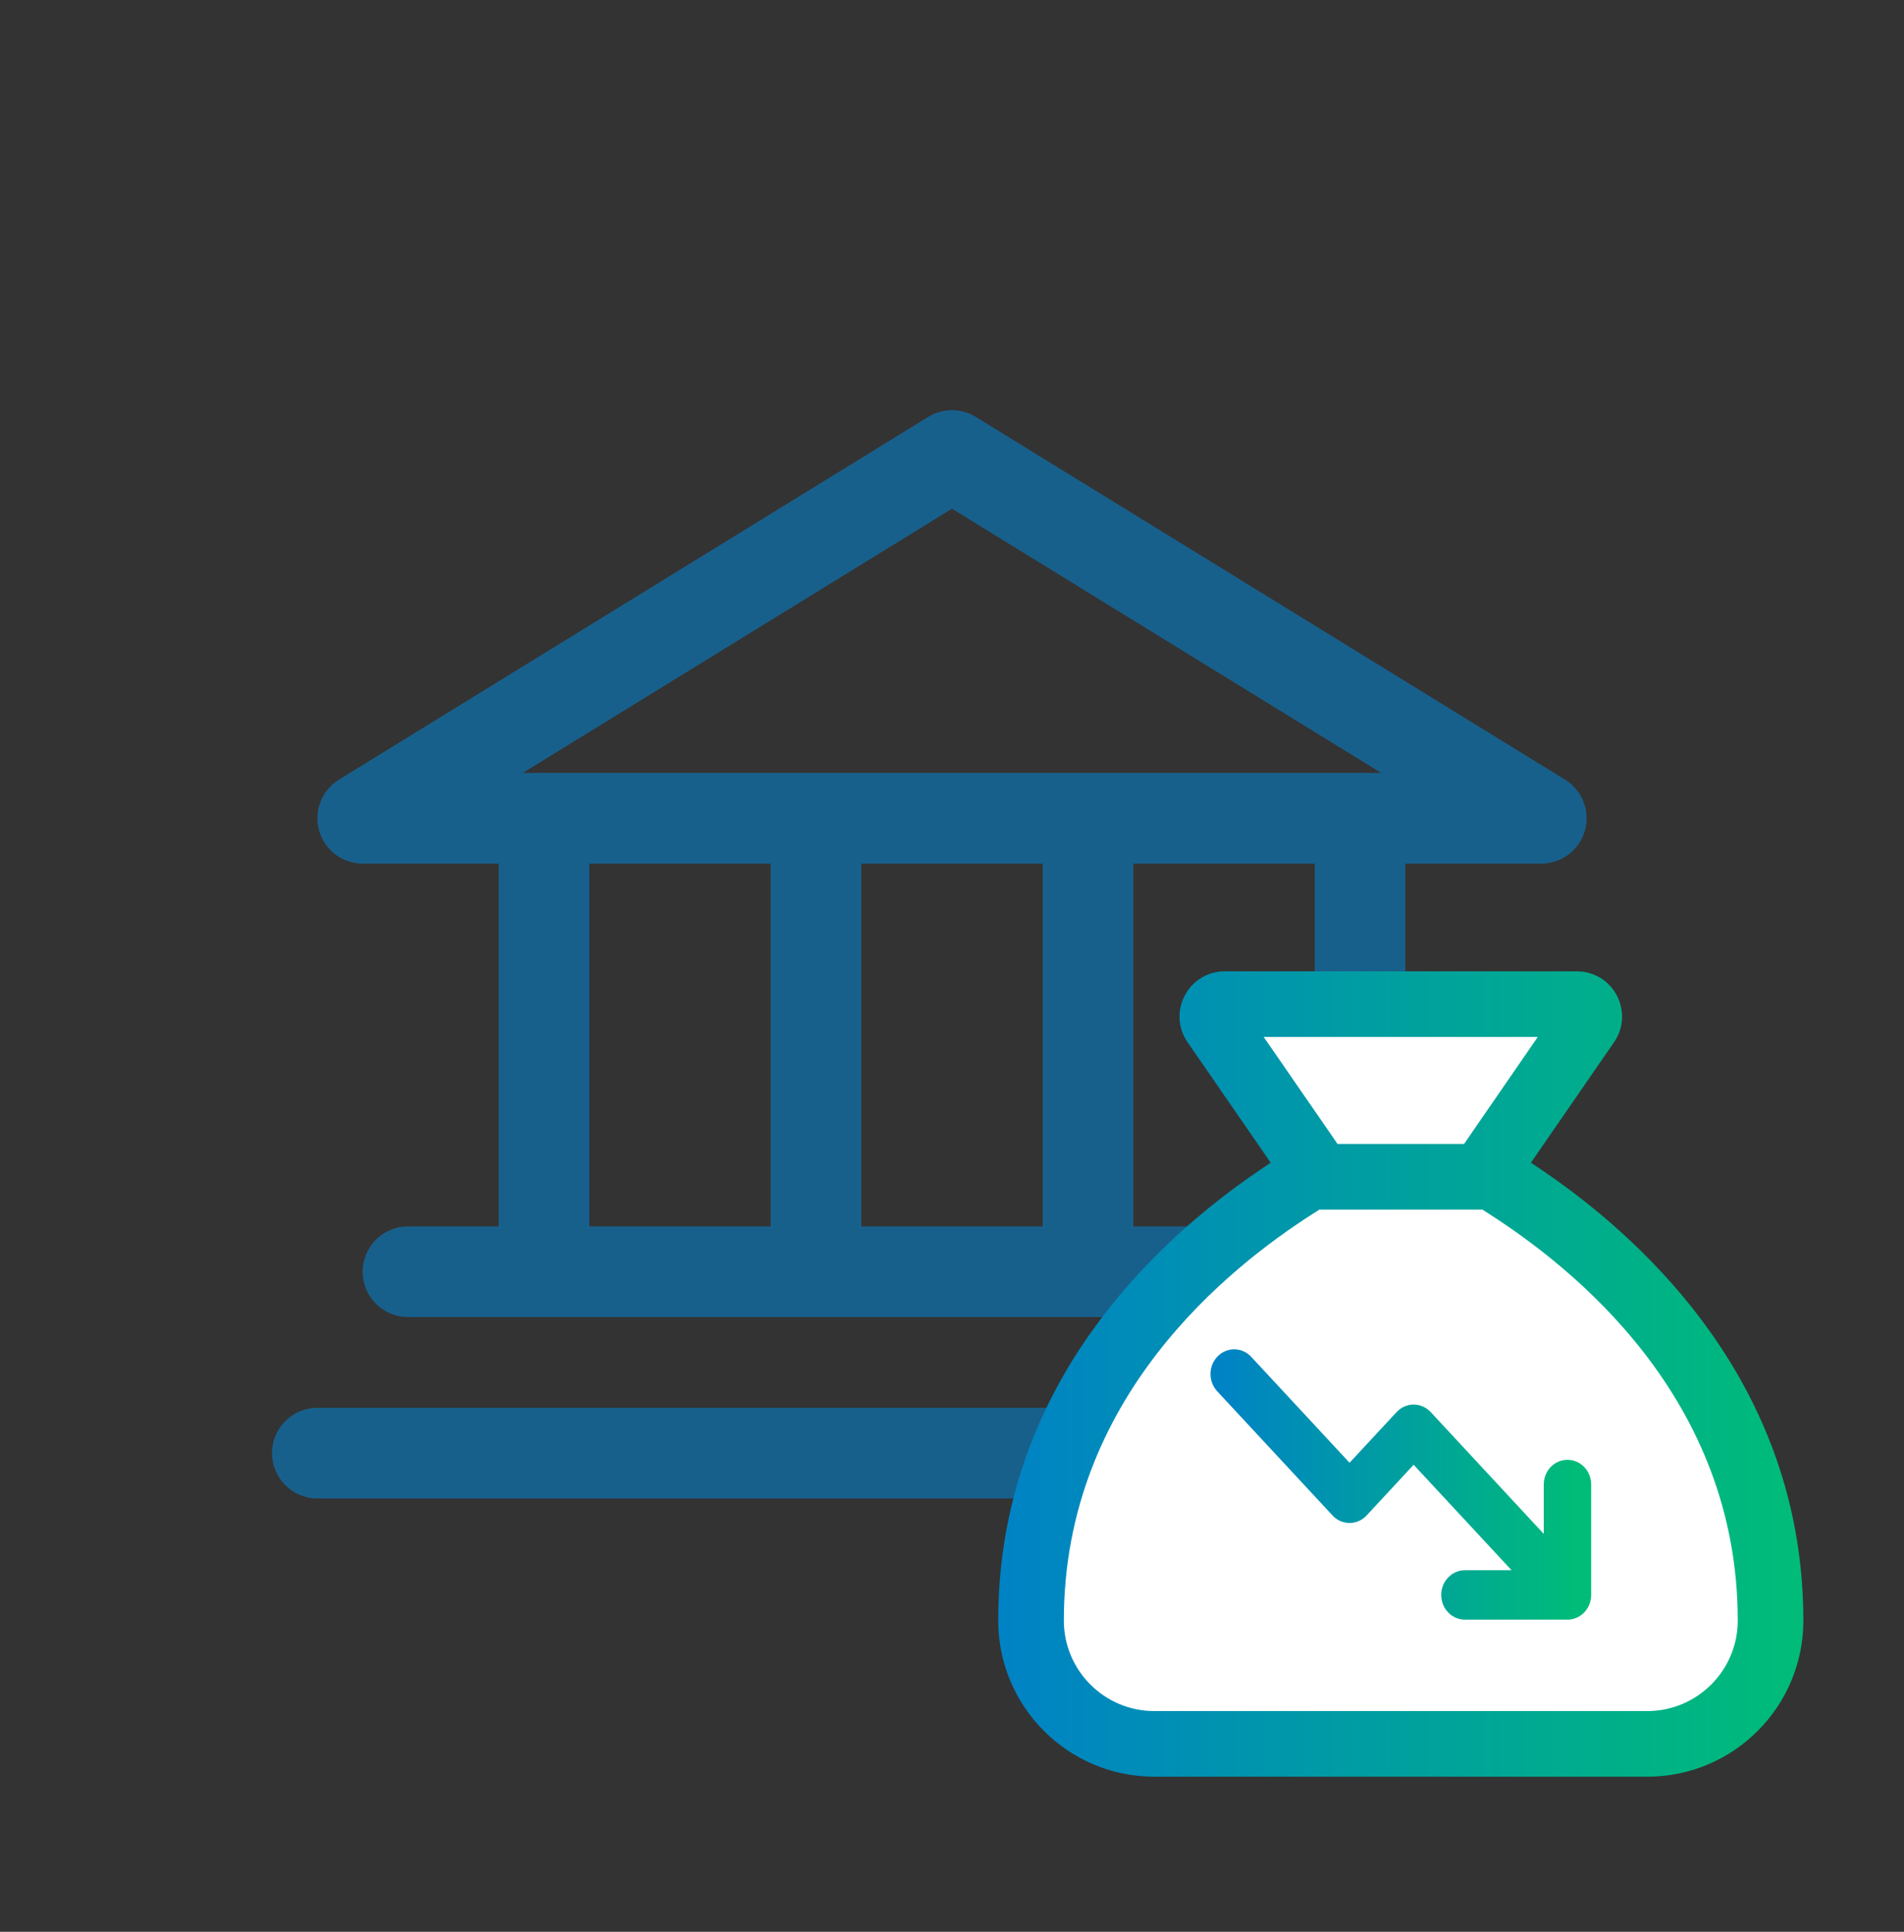
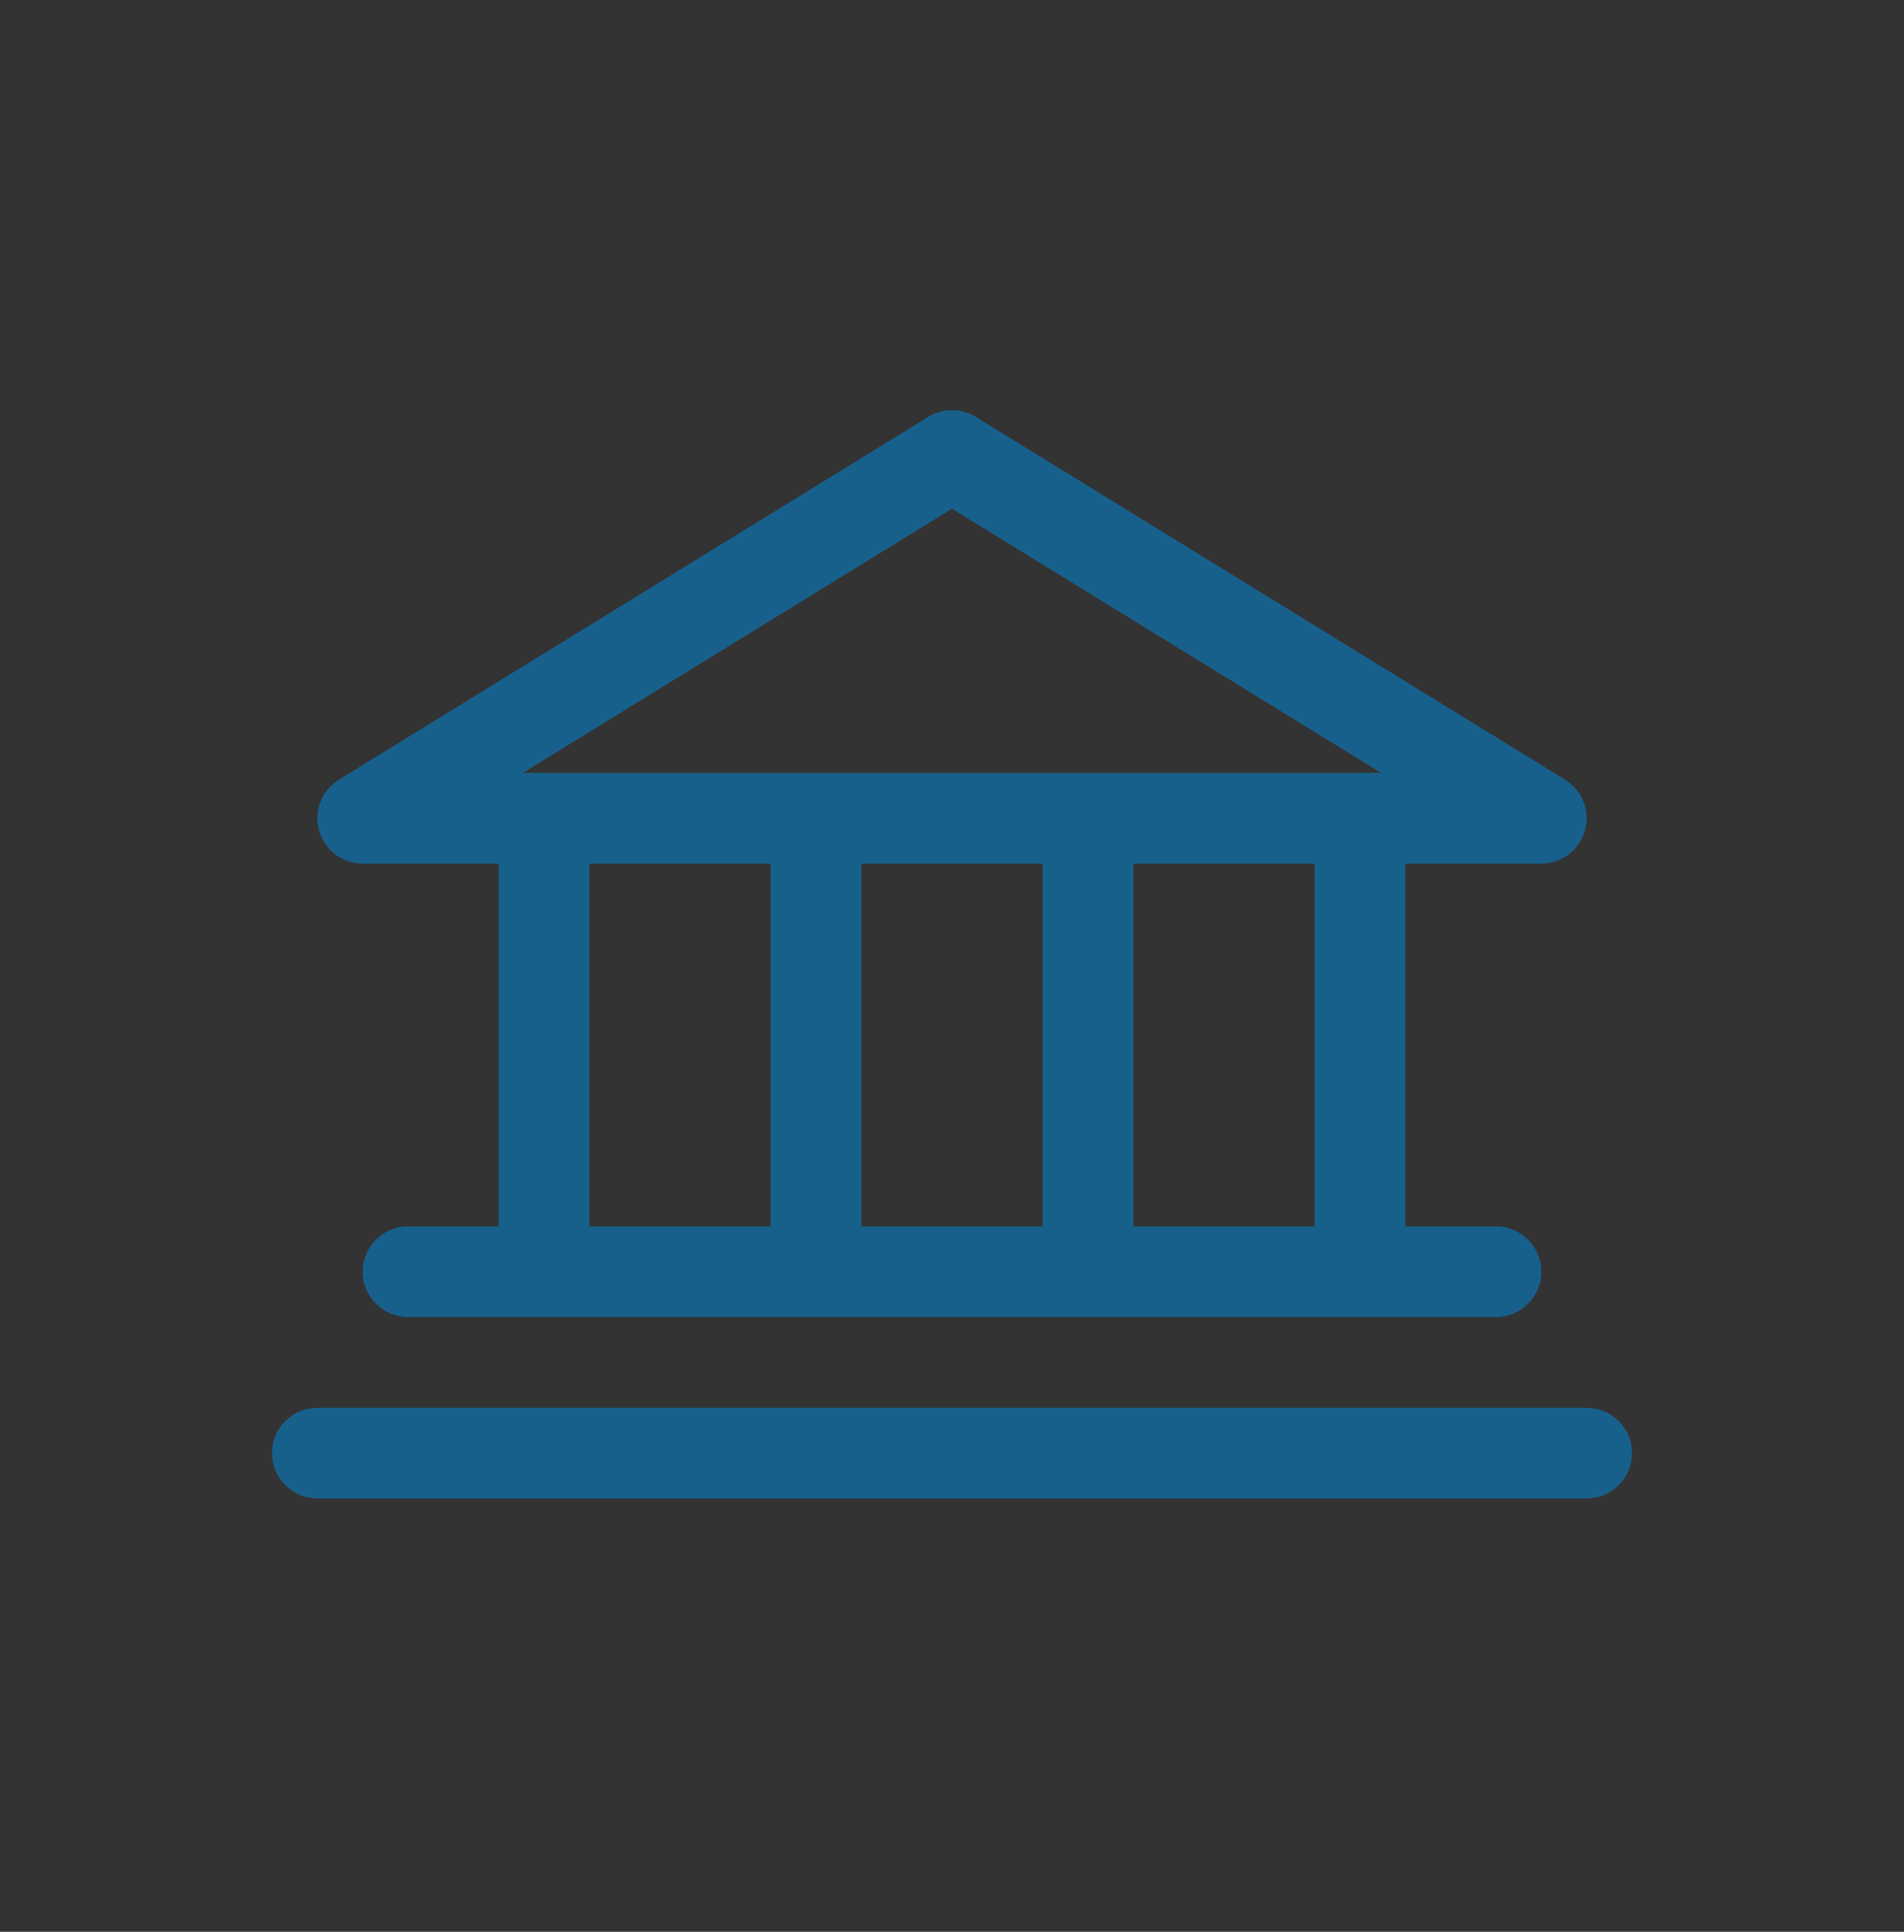
<svg xmlns="http://www.w3.org/2000/svg" width="70" height="71" viewBox="0 0 70 71" fill="none">
  <rect x="0" y="0" width="70" height="71" fill="#333333" stroke="none" />
  <path d="M13.333 31.741H18.333V45.074H15C14.558 45.074 14.134 45.25 13.822 45.562C13.509 45.875 13.333 46.299 13.333 46.741C13.333 47.183 13.509 47.607 13.822 47.919C14.134 48.232 14.558 48.407 15 48.407H55C55.442 48.407 55.866 48.232 56.178 47.919C56.491 47.607 56.667 47.183 56.667 46.741C56.667 46.299 56.491 45.875 56.178 45.562C55.866 45.25 55.442 45.074 55 45.074H51.667V31.741H56.667C57.029 31.741 57.382 31.622 57.671 31.403C57.96 31.184 58.17 30.877 58.269 30.528C58.367 30.179 58.35 29.807 58.218 29.469C58.087 29.131 57.848 28.846 57.54 28.655L35.873 15.322C35.61 15.161 35.308 15.075 35 15.075C34.692 15.075 34.39 15.161 34.127 15.322L12.46 28.655C12.152 28.846 11.914 29.131 11.782 29.469C11.65 29.807 11.633 30.179 11.731 30.528C11.83 30.877 12.04 31.184 12.329 31.403C12.618 31.622 12.971 31.741 13.333 31.741ZM21.667 31.741H28.333V45.074H21.667V31.741ZM38.333 31.741V45.074H31.667V31.741H38.333ZM48.333 45.074H41.667V31.741H48.333V45.074ZM35 18.697L50.779 28.407H19.221L35 18.697ZM60 53.407C60 53.849 59.824 54.273 59.512 54.586C59.199 54.899 58.775 55.074 58.333 55.074H11.667C11.225 55.074 10.801 54.899 10.488 54.586C10.176 54.273 10 53.849 10 53.407C10 52.965 10.176 52.541 10.488 52.229C10.801 51.916 11.225 51.741 11.667 51.741H58.333C58.775 51.741 59.199 51.916 59.512 52.229C59.824 52.541 60 52.965 60 53.407Z" fill="#18608C" />
-   <path d="M58.092 36.66H44.91L48.205 43.251L46.228 44.569L41.614 49.182L38.319 56.432V61.705L40.955 64.341L62.046 63.682L64.683 61.046V55.773L61.387 49.182L56.773 44.569L54.796 42.592L58.092 37.978V36.66Z" fill="white" />
-   <path d="M48.413 44.156H54.587L54.887 44.349C57.991 46.337 64.188 51.197 64.188 59.562C64.188 61.562 62.562 63.188 60.562 63.188H42.438C40.438 63.188 38.812 61.562 38.812 59.562C38.812 51.197 45.009 46.337 48.119 44.349L48.419 44.156H48.413ZM53.986 42.344H49.014L48.634 41.789L45.887 37.812H57.107L54.366 41.789L53.986 42.344ZM45.643 43.845C42.166 46.405 37 51.486 37 59.562C37 62.565 39.435 65 42.438 65H60.562C63.565 65 66 62.565 66 59.562C66 51.486 60.834 46.405 57.357 43.845C56.807 43.443 56.303 43.097 55.861 42.819L56.892 41.324L59.096 38.13C59.713 37.229 59.067 36 57.974 36H45.026C43.933 36 43.287 37.229 43.904 38.13L46.108 41.324L47.139 42.819C46.703 43.097 46.193 43.443 45.643 43.845Z" fill="url(#paint0_linear_960_926)" stroke="url(#paint1_linear_960_926)" stroke-width="0.6" />
-   <path d="M58.099 54.56V58.62C58.099 58.755 58.049 58.884 57.961 58.979C57.872 59.074 57.752 59.127 57.627 59.127H53.857C53.732 59.127 53.612 59.074 53.524 58.979C53.436 58.884 53.386 58.755 53.386 58.62C53.386 58.485 53.436 58.356 53.524 58.261C53.612 58.166 53.732 58.112 53.857 58.112H56.49L51.972 53.247L49.95 55.426C49.906 55.474 49.854 55.511 49.797 55.537C49.739 55.562 49.678 55.575 49.616 55.575C49.554 55.575 49.493 55.562 49.436 55.537C49.378 55.511 49.326 55.474 49.283 55.426L45.041 50.859C44.953 50.764 44.903 50.635 44.903 50.5C44.903 50.365 44.953 50.236 45.041 50.141C45.13 50.046 45.25 49.992 45.375 49.992C45.5 49.992 45.62 50.046 45.708 50.141L49.616 54.35L51.639 52.171C51.683 52.124 51.735 52.086 51.792 52.061C51.849 52.035 51.91 52.022 51.972 52.022C52.034 52.022 52.096 52.035 52.153 52.061C52.21 52.086 52.262 52.124 52.306 52.171L57.156 57.395V54.56C57.156 54.425 57.206 54.296 57.294 54.201C57.383 54.106 57.502 54.053 57.627 54.053C57.752 54.053 57.872 54.106 57.961 54.201C58.049 54.296 58.099 54.425 58.099 54.56Z" fill="url(#paint2_linear_960_926)" stroke="url(#paint3_linear_960_926)" stroke-width="0.8" />
  <defs>
    <linearGradient id="paint0_linear_960_926" x1="66" y1="50.5" x2="37" y2="50.5" gradientUnits="userSpaceOnUse">
      <stop stop-color="#00BC78" />
      <stop offset="1" stop-color="#0083C5" />
    </linearGradient>
    <linearGradient id="paint1_linear_960_926" x1="37" y1="50.5" x2="66" y2="50.5" gradientUnits="userSpaceOnUse">
      <stop stop-color="#0083C5" />
      <stop offset="1" stop-color="#00BC78" />
    </linearGradient>
    <linearGradient id="paint2_linear_960_926" x1="58.099" y1="54.56" x2="44.903" y2="54.56" gradientUnits="userSpaceOnUse">
      <stop stop-color="#00BC78" />
      <stop offset="1" stop-color="#0083C5" />
    </linearGradient>
    <linearGradient id="paint3_linear_960_926" x1="58.099" y1="54.56" x2="44.903" y2="54.56" gradientUnits="userSpaceOnUse">
      <stop stop-color="#00BC78" />
      <stop offset="1" stop-color="#0083C5" />
    </linearGradient>
  </defs>
</svg>